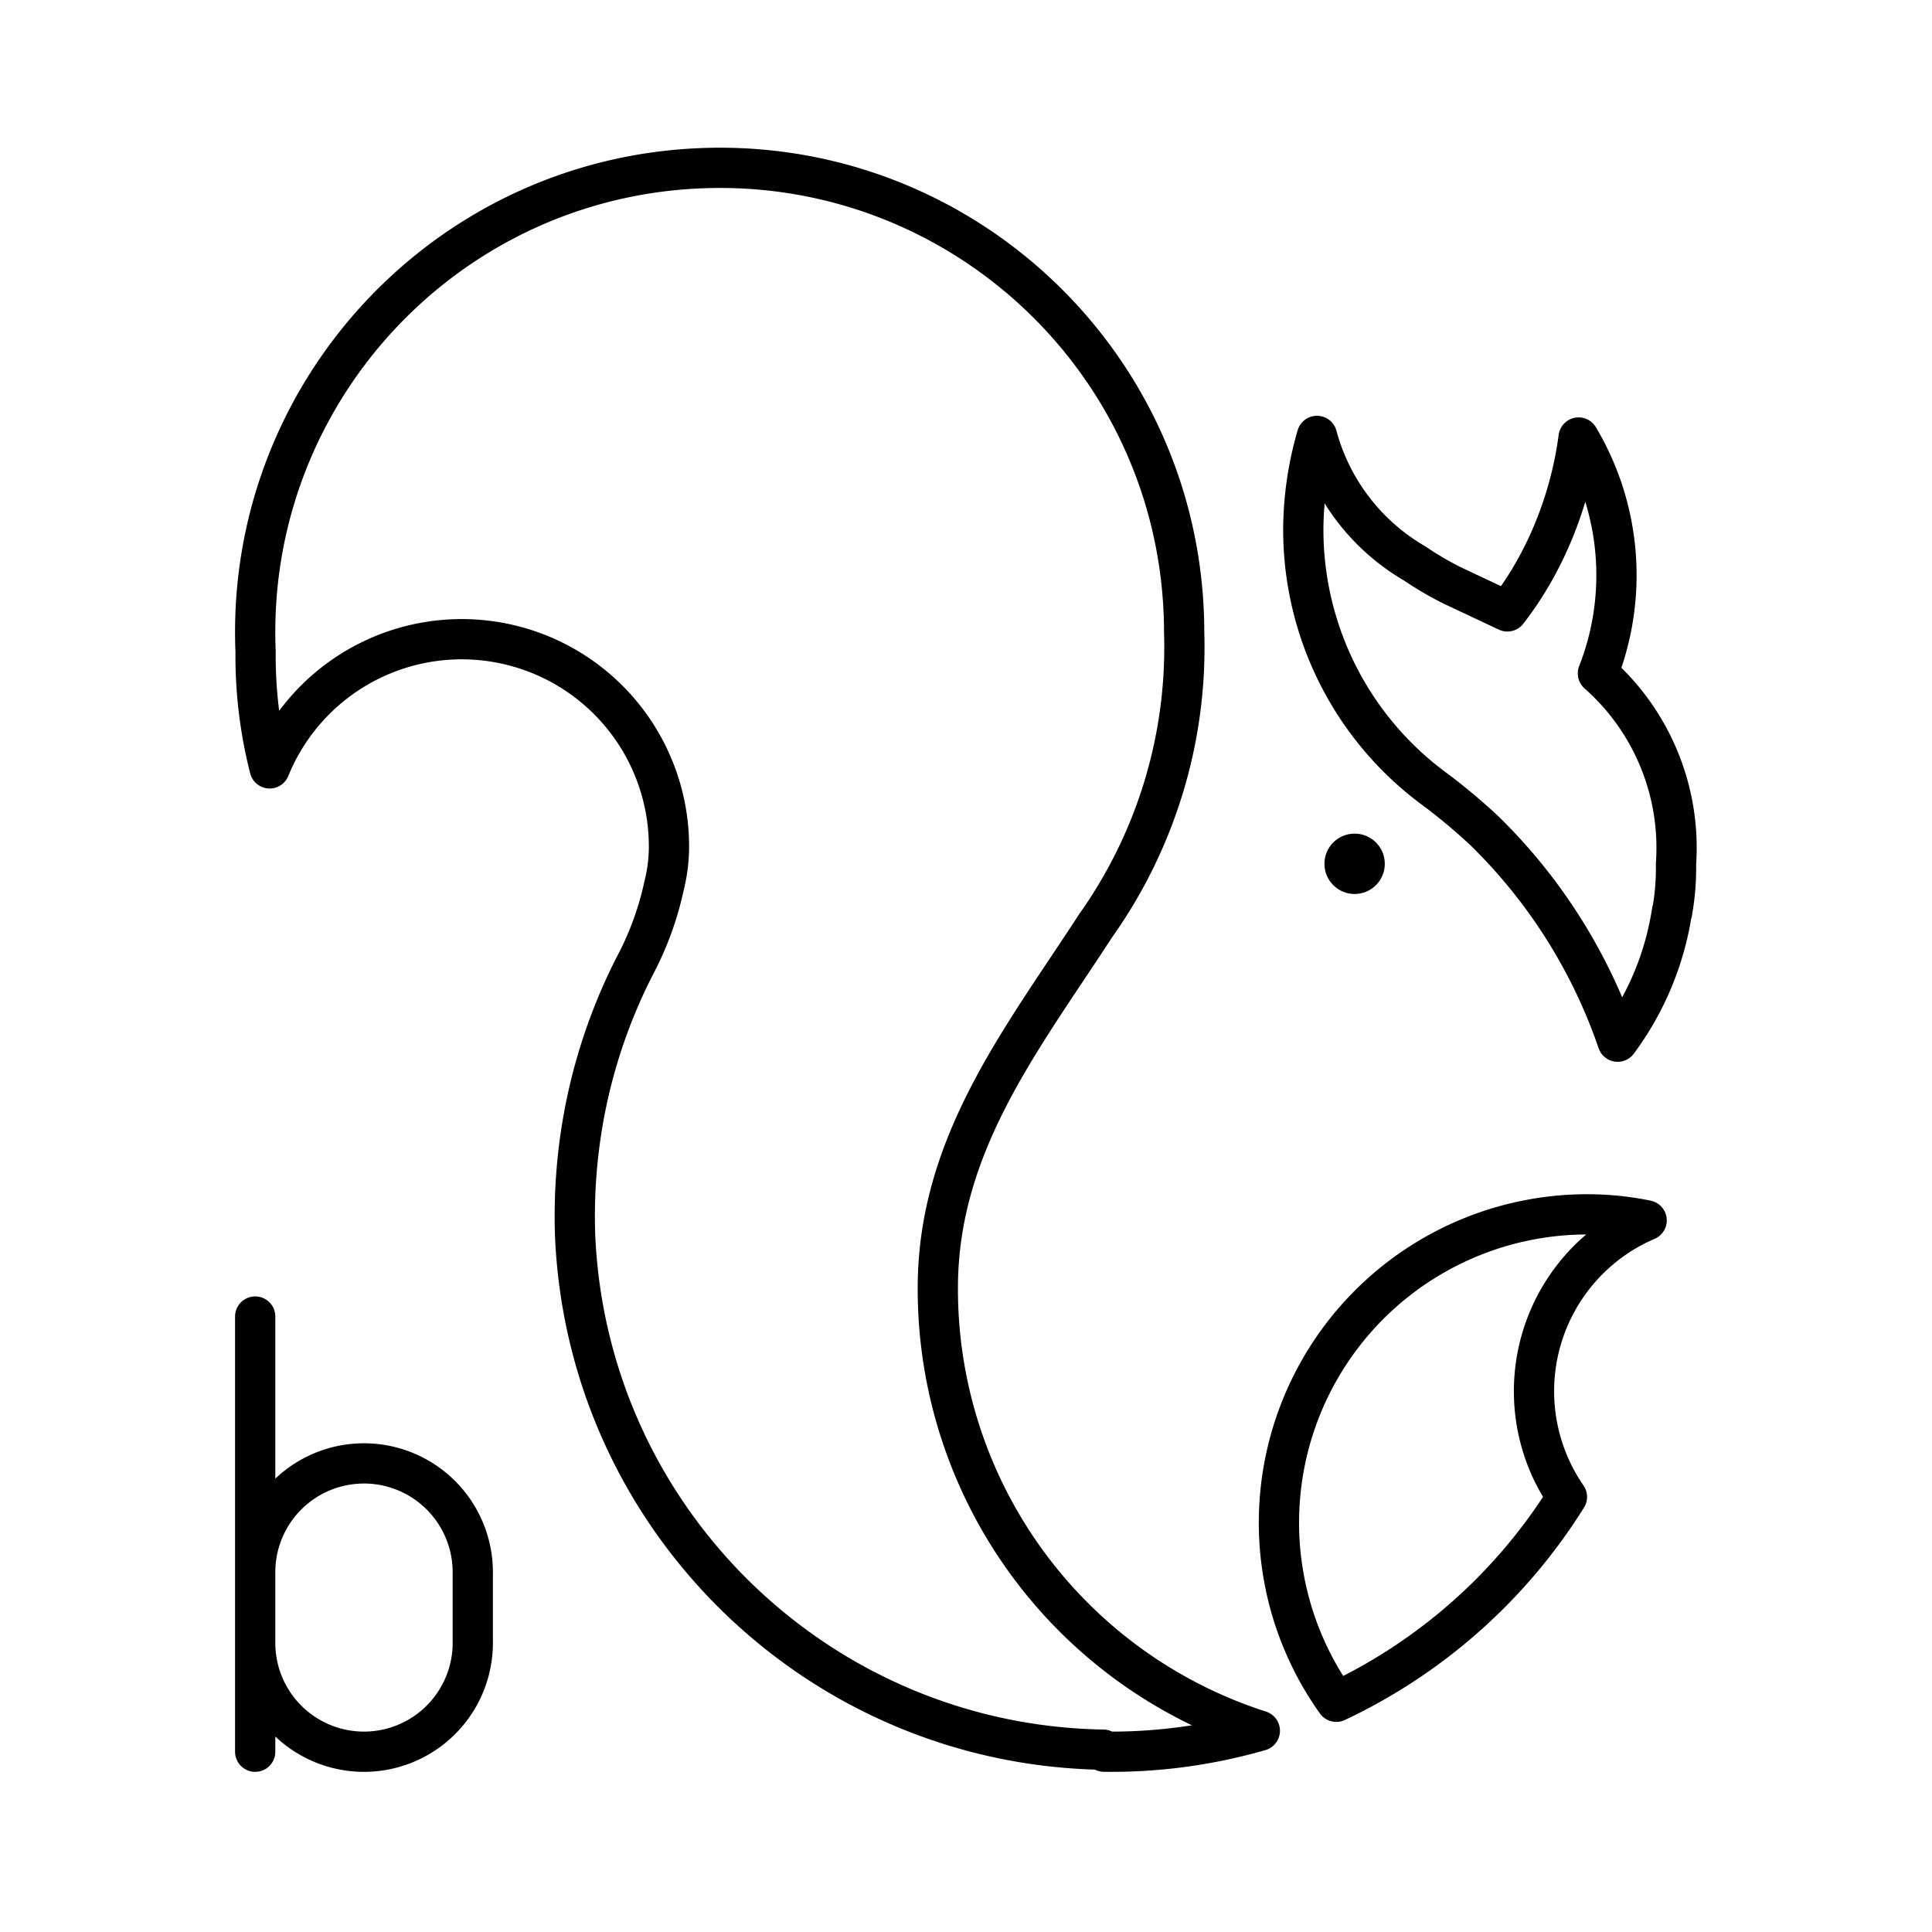
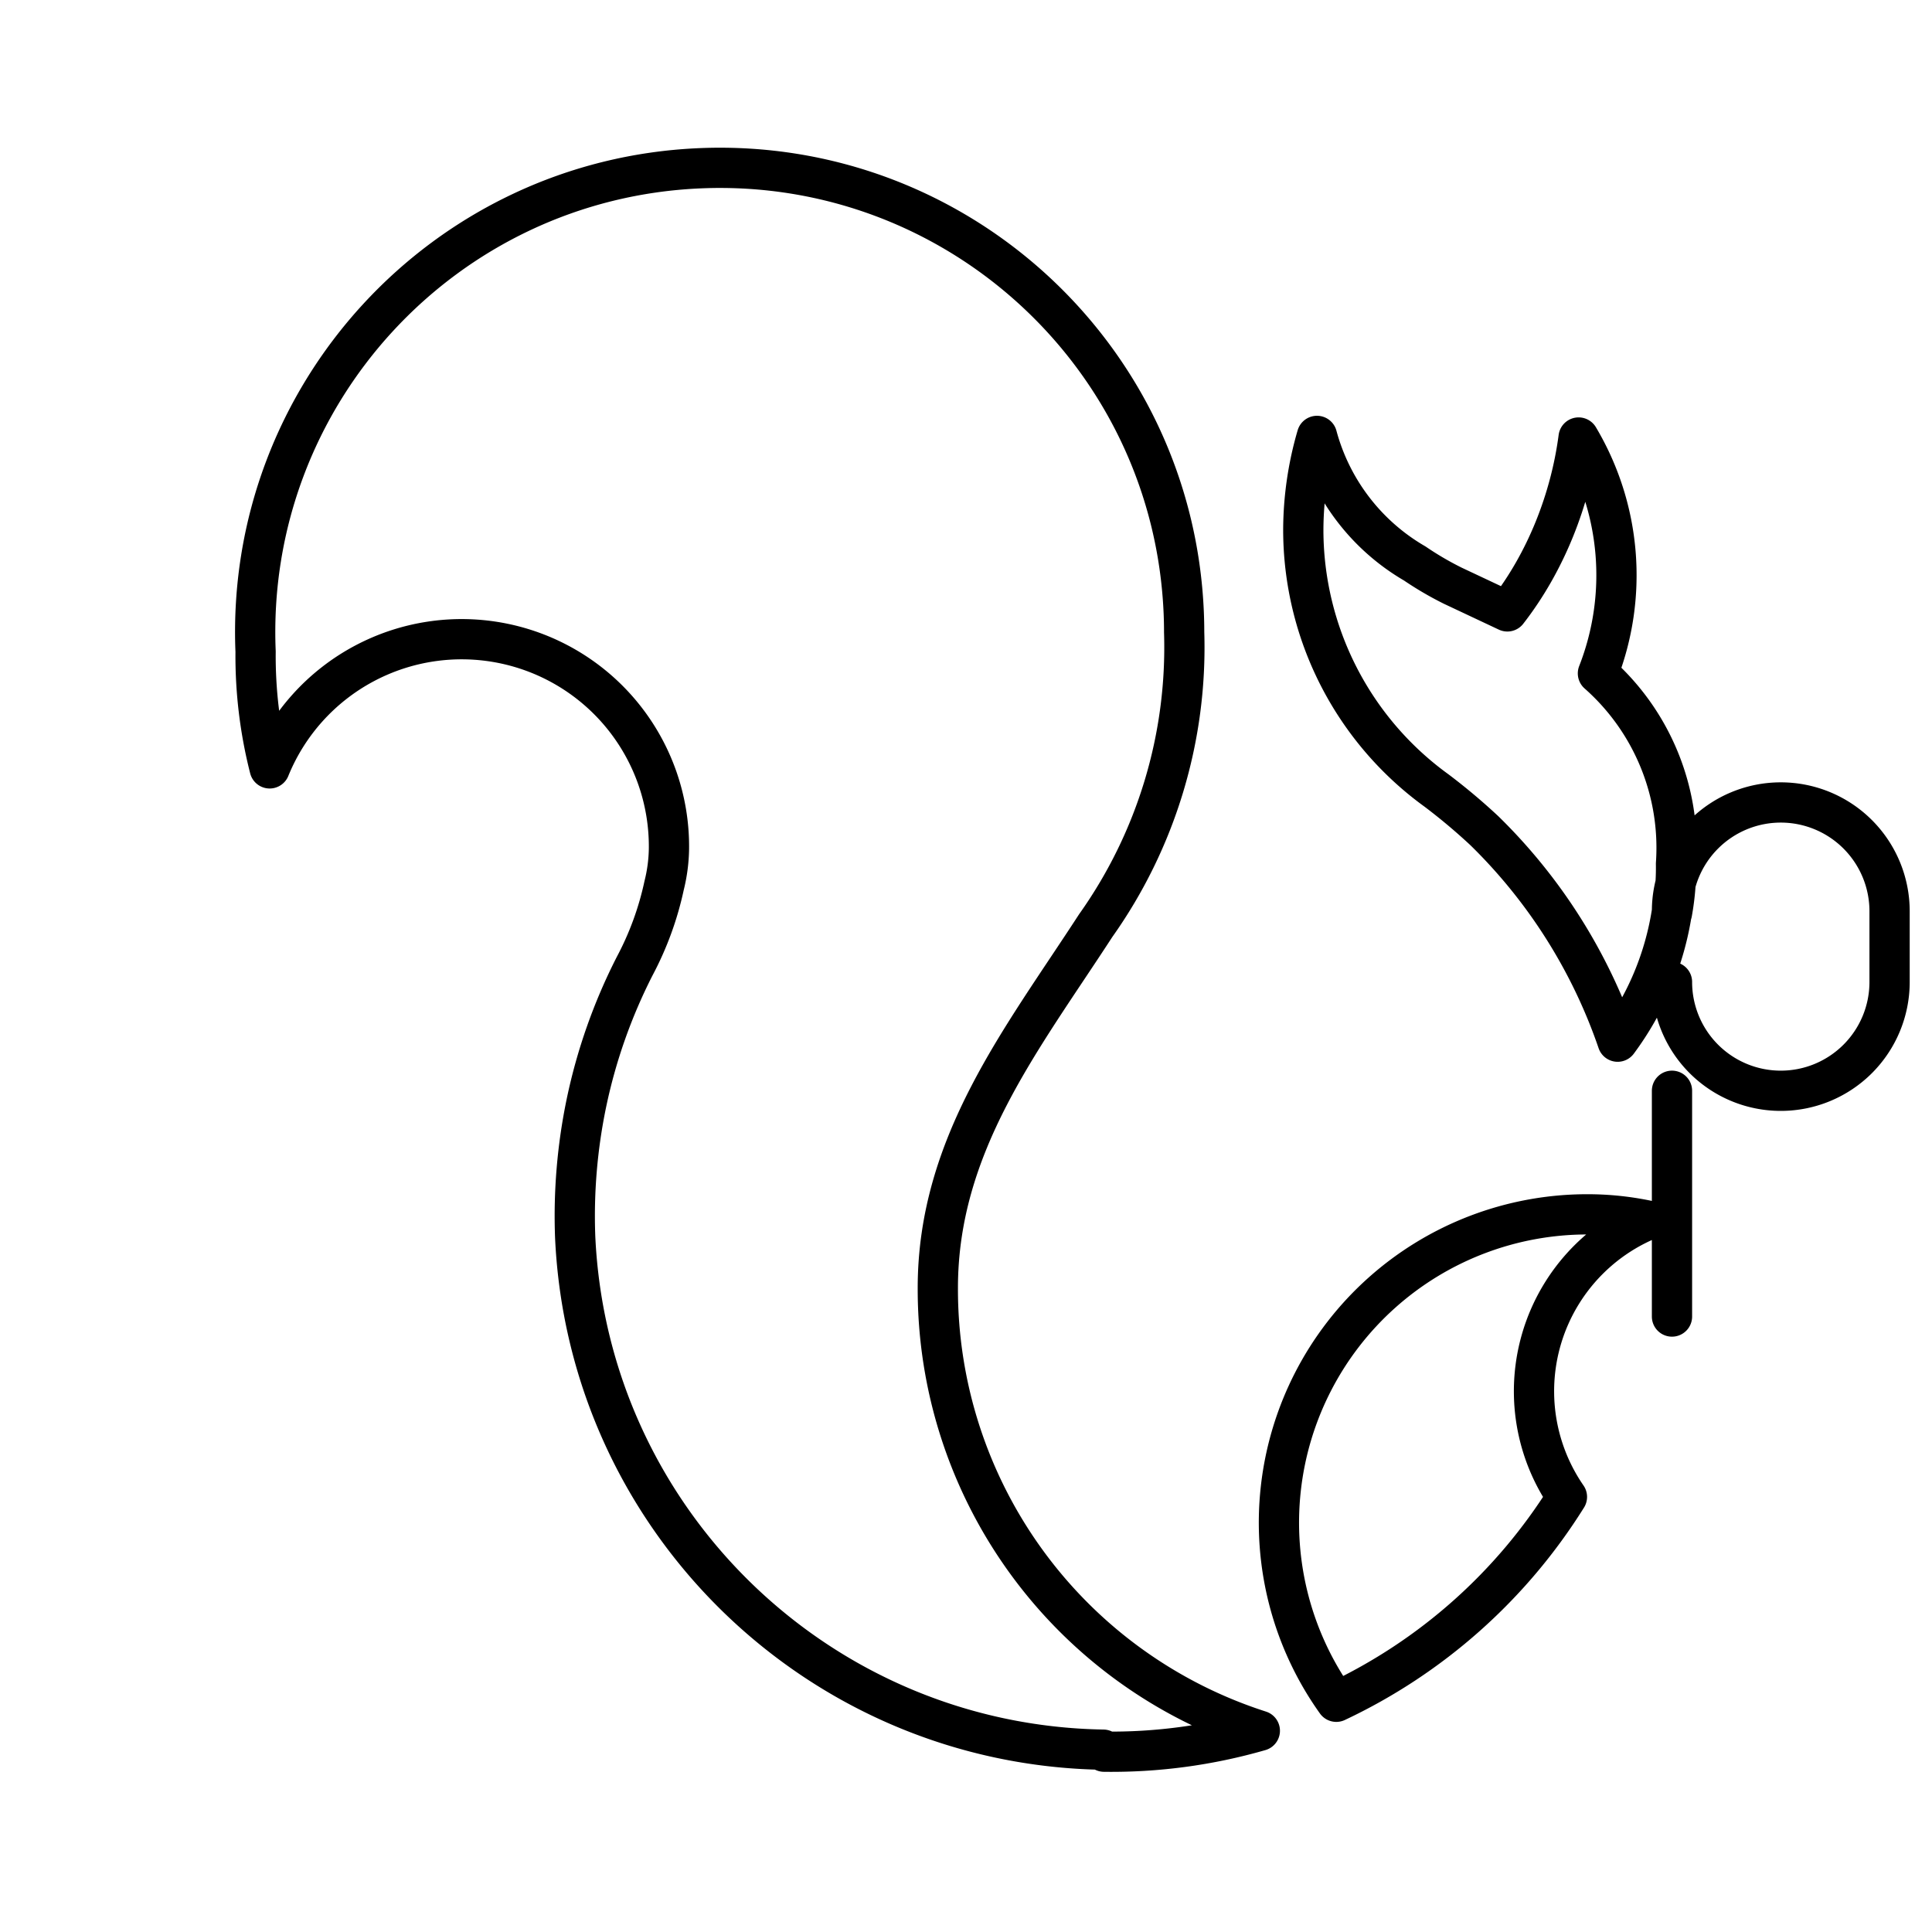
<svg xmlns="http://www.w3.org/2000/svg" width="800" height="800" viewBox="0 0 48 48">
-   <path fill="none" stroke="currentColor" stroke-linecap="round" stroke-linejoin="round" d="M27.41 43.47c-7.052-.114-12.799-5.694-13.12-12.74a13.8 13.8 0 0 1 .28-3.33a13.6 13.6 0 0 1 1.2-3.4a7.7 7.7 0 0 0 .73-2a4 4 0 0 0 .12-.91a5.15 5.15 0 0 0-9.92-2a11.3 11.3 0 0 1-.35-2.9C6.085 9.822 11.032 4.445 17.4 4.18s11.745 4.682 12.01 11.05q.01.24.01.48a11.94 11.94 0 0 1-2.2 7.29c-1.83 2.82-3.92 5.43-3.92 9a11.52 11.52 0 0 0 8 11a13.3 13.3 0 0 1-3.87.52zm13.43-13.12a4.62 4.62 0 0 0-1.91 6.84a13.57 13.57 0 0 1-5.73 5.09a7.66 7.66 0 0 1 6.24-12.11q.742 0 1.47.15zm.7-7.71a7.26 7.26 0 0 1-1.35 3.24a13.4 13.4 0 0 0-3.31-5.24a15 15 0 0 0-1.19-1h0a8 8 0 0 1-3.31-6.48a8.4 8.4 0 0 1 .34-2.33A5.24 5.24 0 0 0 35.15 14a8 8 0 0 0 .94.55l1.36.64h0c.956-1.228 1.567-2.778 1.77-4.32a6.69 6.69 0 0 1 .48 5.86h0a5.78 5.78 0 0 1 1.94 4.73q.01.615-.1 1.22zM6.34 39.061a2.703 2.703 0 0 1 2.703-2.703h0a2.703 2.703 0 0 1 2.703 2.703v1.757a2.703 2.703 0 0 1-2.703 2.703h0a2.703 2.703 0 0 1-2.703-2.703m0 2.703V32.709" />
-   <circle cx="33.655" cy="21.461" r=".75" fill="currentColor" />
+   <path fill="none" stroke="currentColor" stroke-linecap="round" stroke-linejoin="round" d="M27.41 43.47c-7.052-.114-12.799-5.694-13.12-12.74a13.8 13.8 0 0 1 .28-3.33a13.6 13.6 0 0 1 1.2-3.4a7.7 7.7 0 0 0 .73-2a4 4 0 0 0 .12-.91a5.15 5.15 0 0 0-9.92-2a11.3 11.3 0 0 1-.35-2.9C6.085 9.822 11.032 4.445 17.4 4.18s11.745 4.682 12.01 11.05q.01.24.01.48a11.94 11.94 0 0 1-2.2 7.29c-1.83 2.82-3.92 5.43-3.92 9a11.52 11.52 0 0 0 8 11a13.3 13.3 0 0 1-3.87.52zm13.43-13.12a4.62 4.62 0 0 0-1.91 6.84a13.57 13.57 0 0 1-5.73 5.09a7.66 7.66 0 0 1 6.24-12.11q.742 0 1.47.15zm.7-7.71a7.26 7.26 0 0 1-1.35 3.24a13.4 13.4 0 0 0-3.31-5.24a15 15 0 0 0-1.19-1h0a8 8 0 0 1-3.31-6.48a8.4 8.4 0 0 1 .34-2.33A5.24 5.24 0 0 0 35.15 14a8 8 0 0 0 .94.55l1.36.64h0c.956-1.228 1.567-2.778 1.77-4.32a6.69 6.69 0 0 1 .48 5.86h0a5.78 5.78 0 0 1 1.94 4.73q.01.615-.1 1.22za2.703 2.703 0 0 1 2.703-2.703h0a2.703 2.703 0 0 1 2.703 2.703v1.757a2.703 2.703 0 0 1-2.703 2.703h0a2.703 2.703 0 0 1-2.703-2.703m0 2.703V32.709" />
</svg>